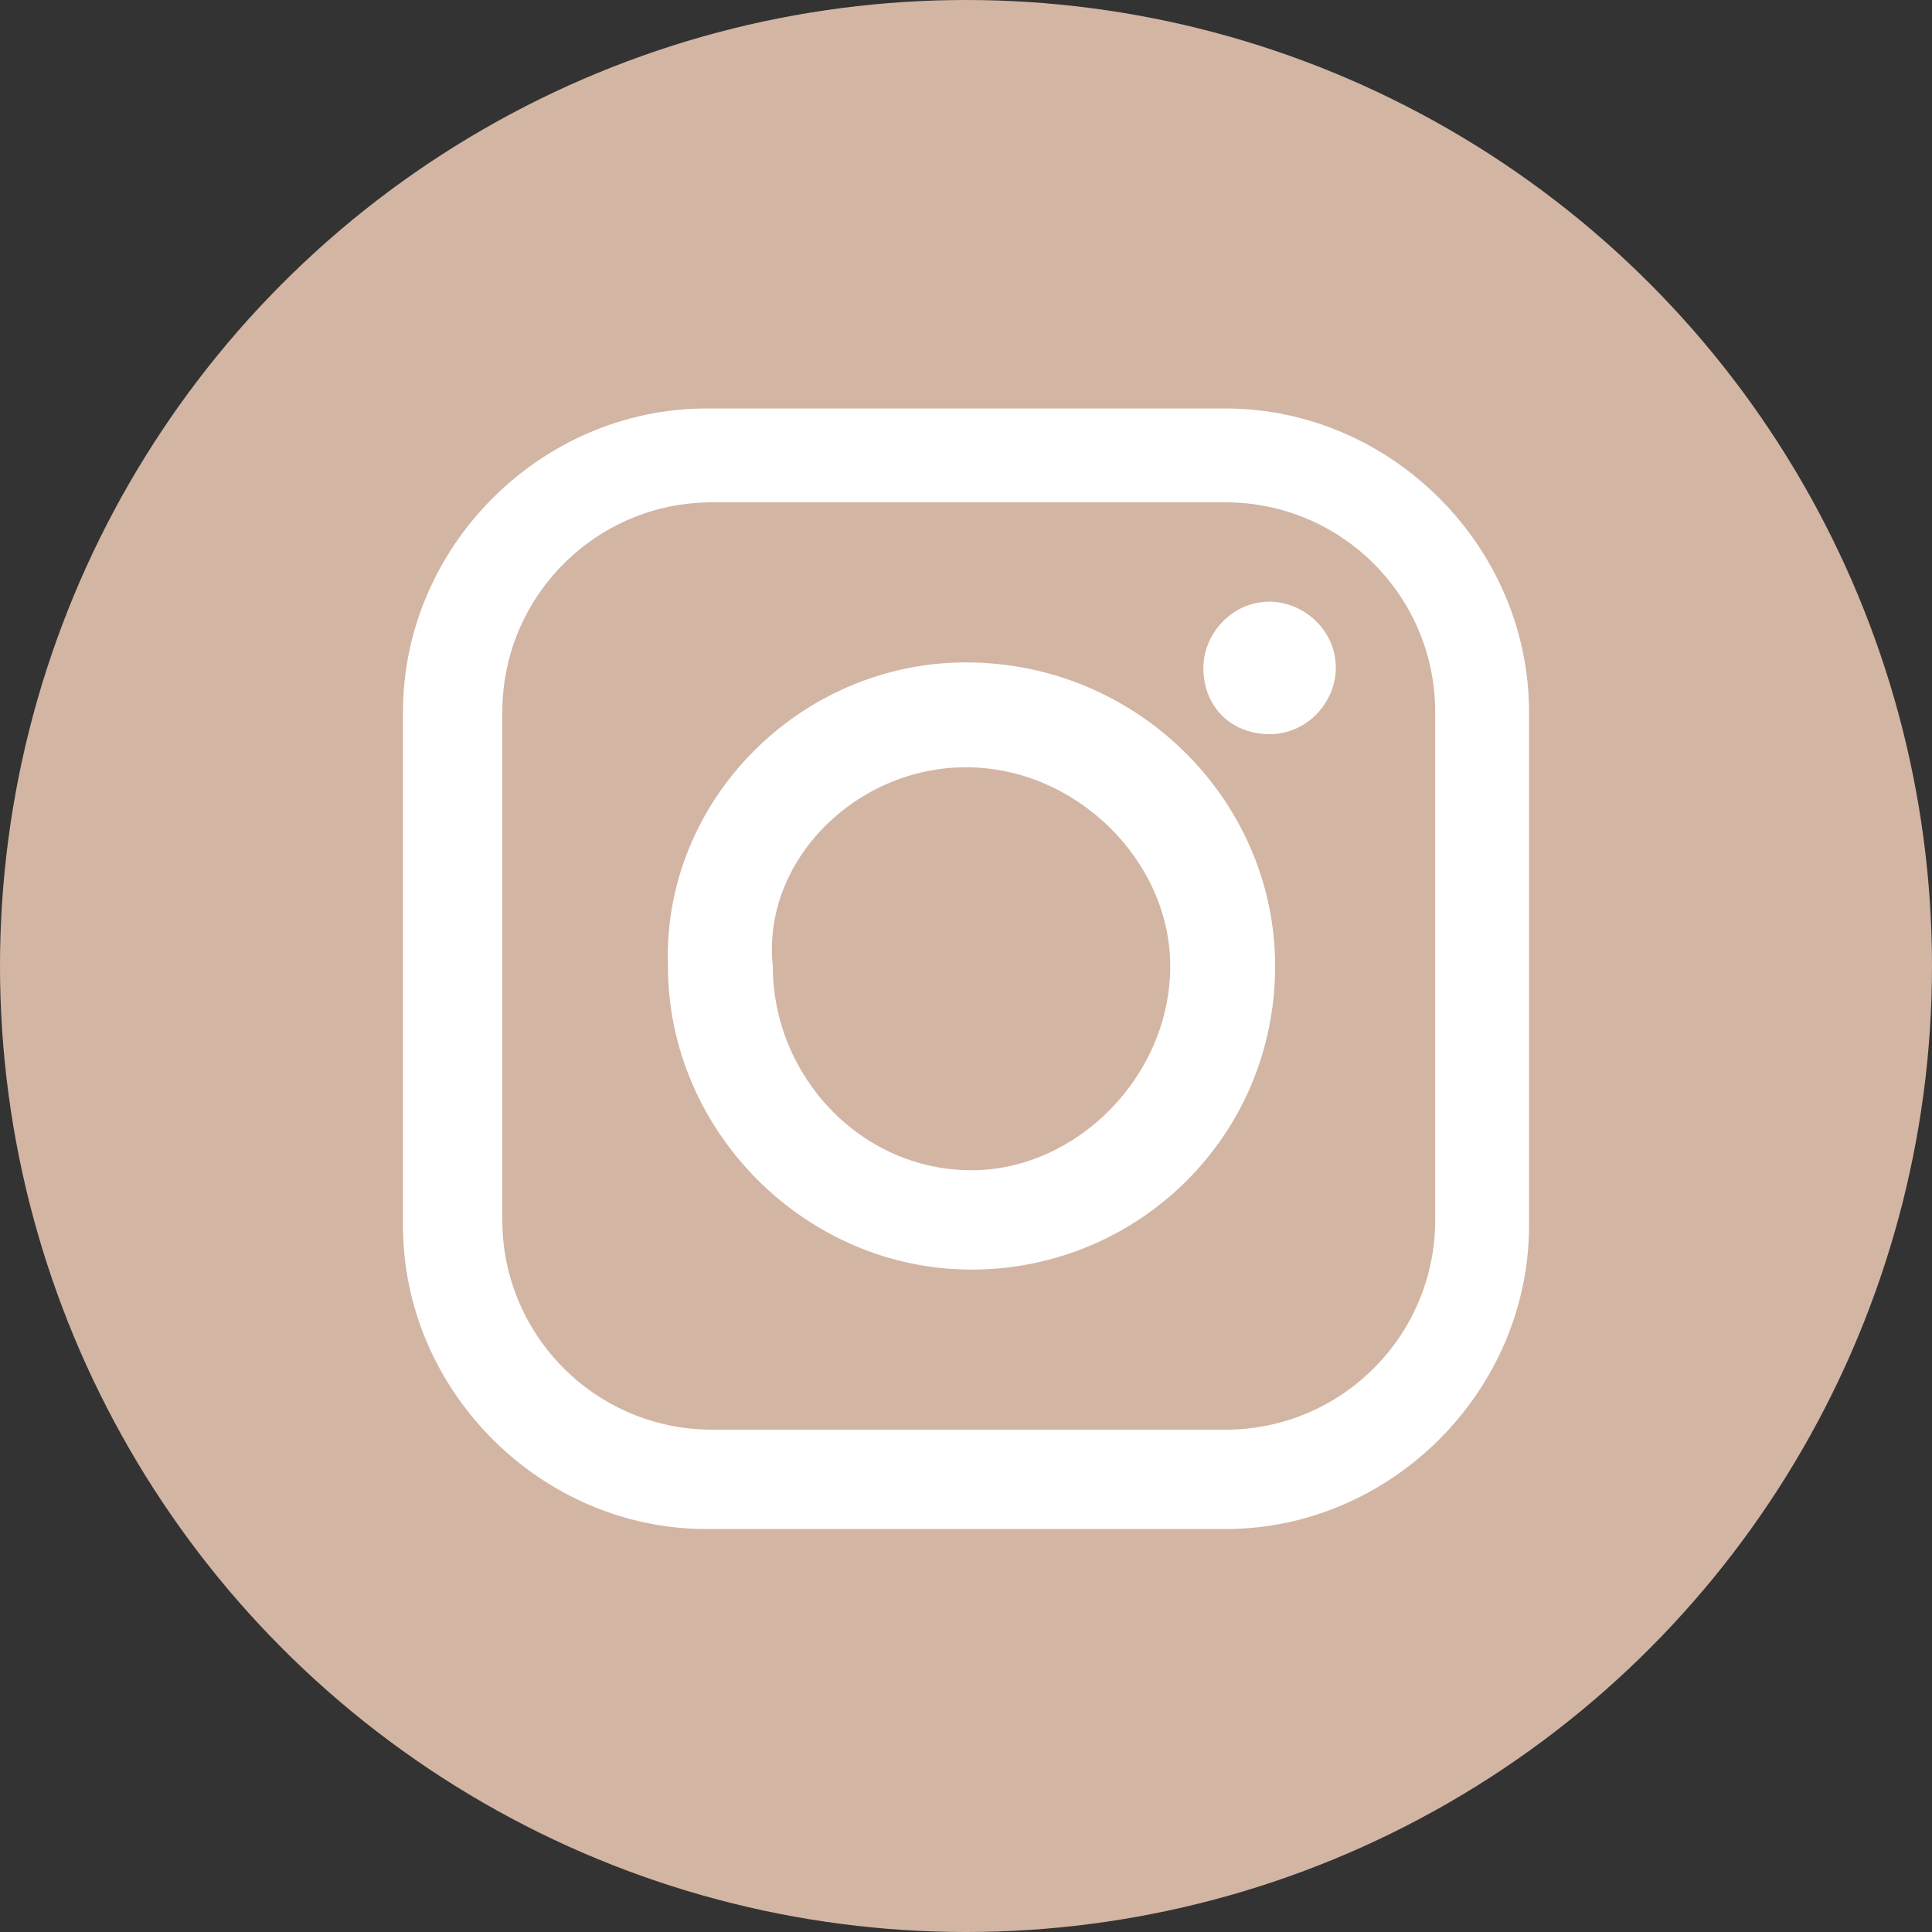
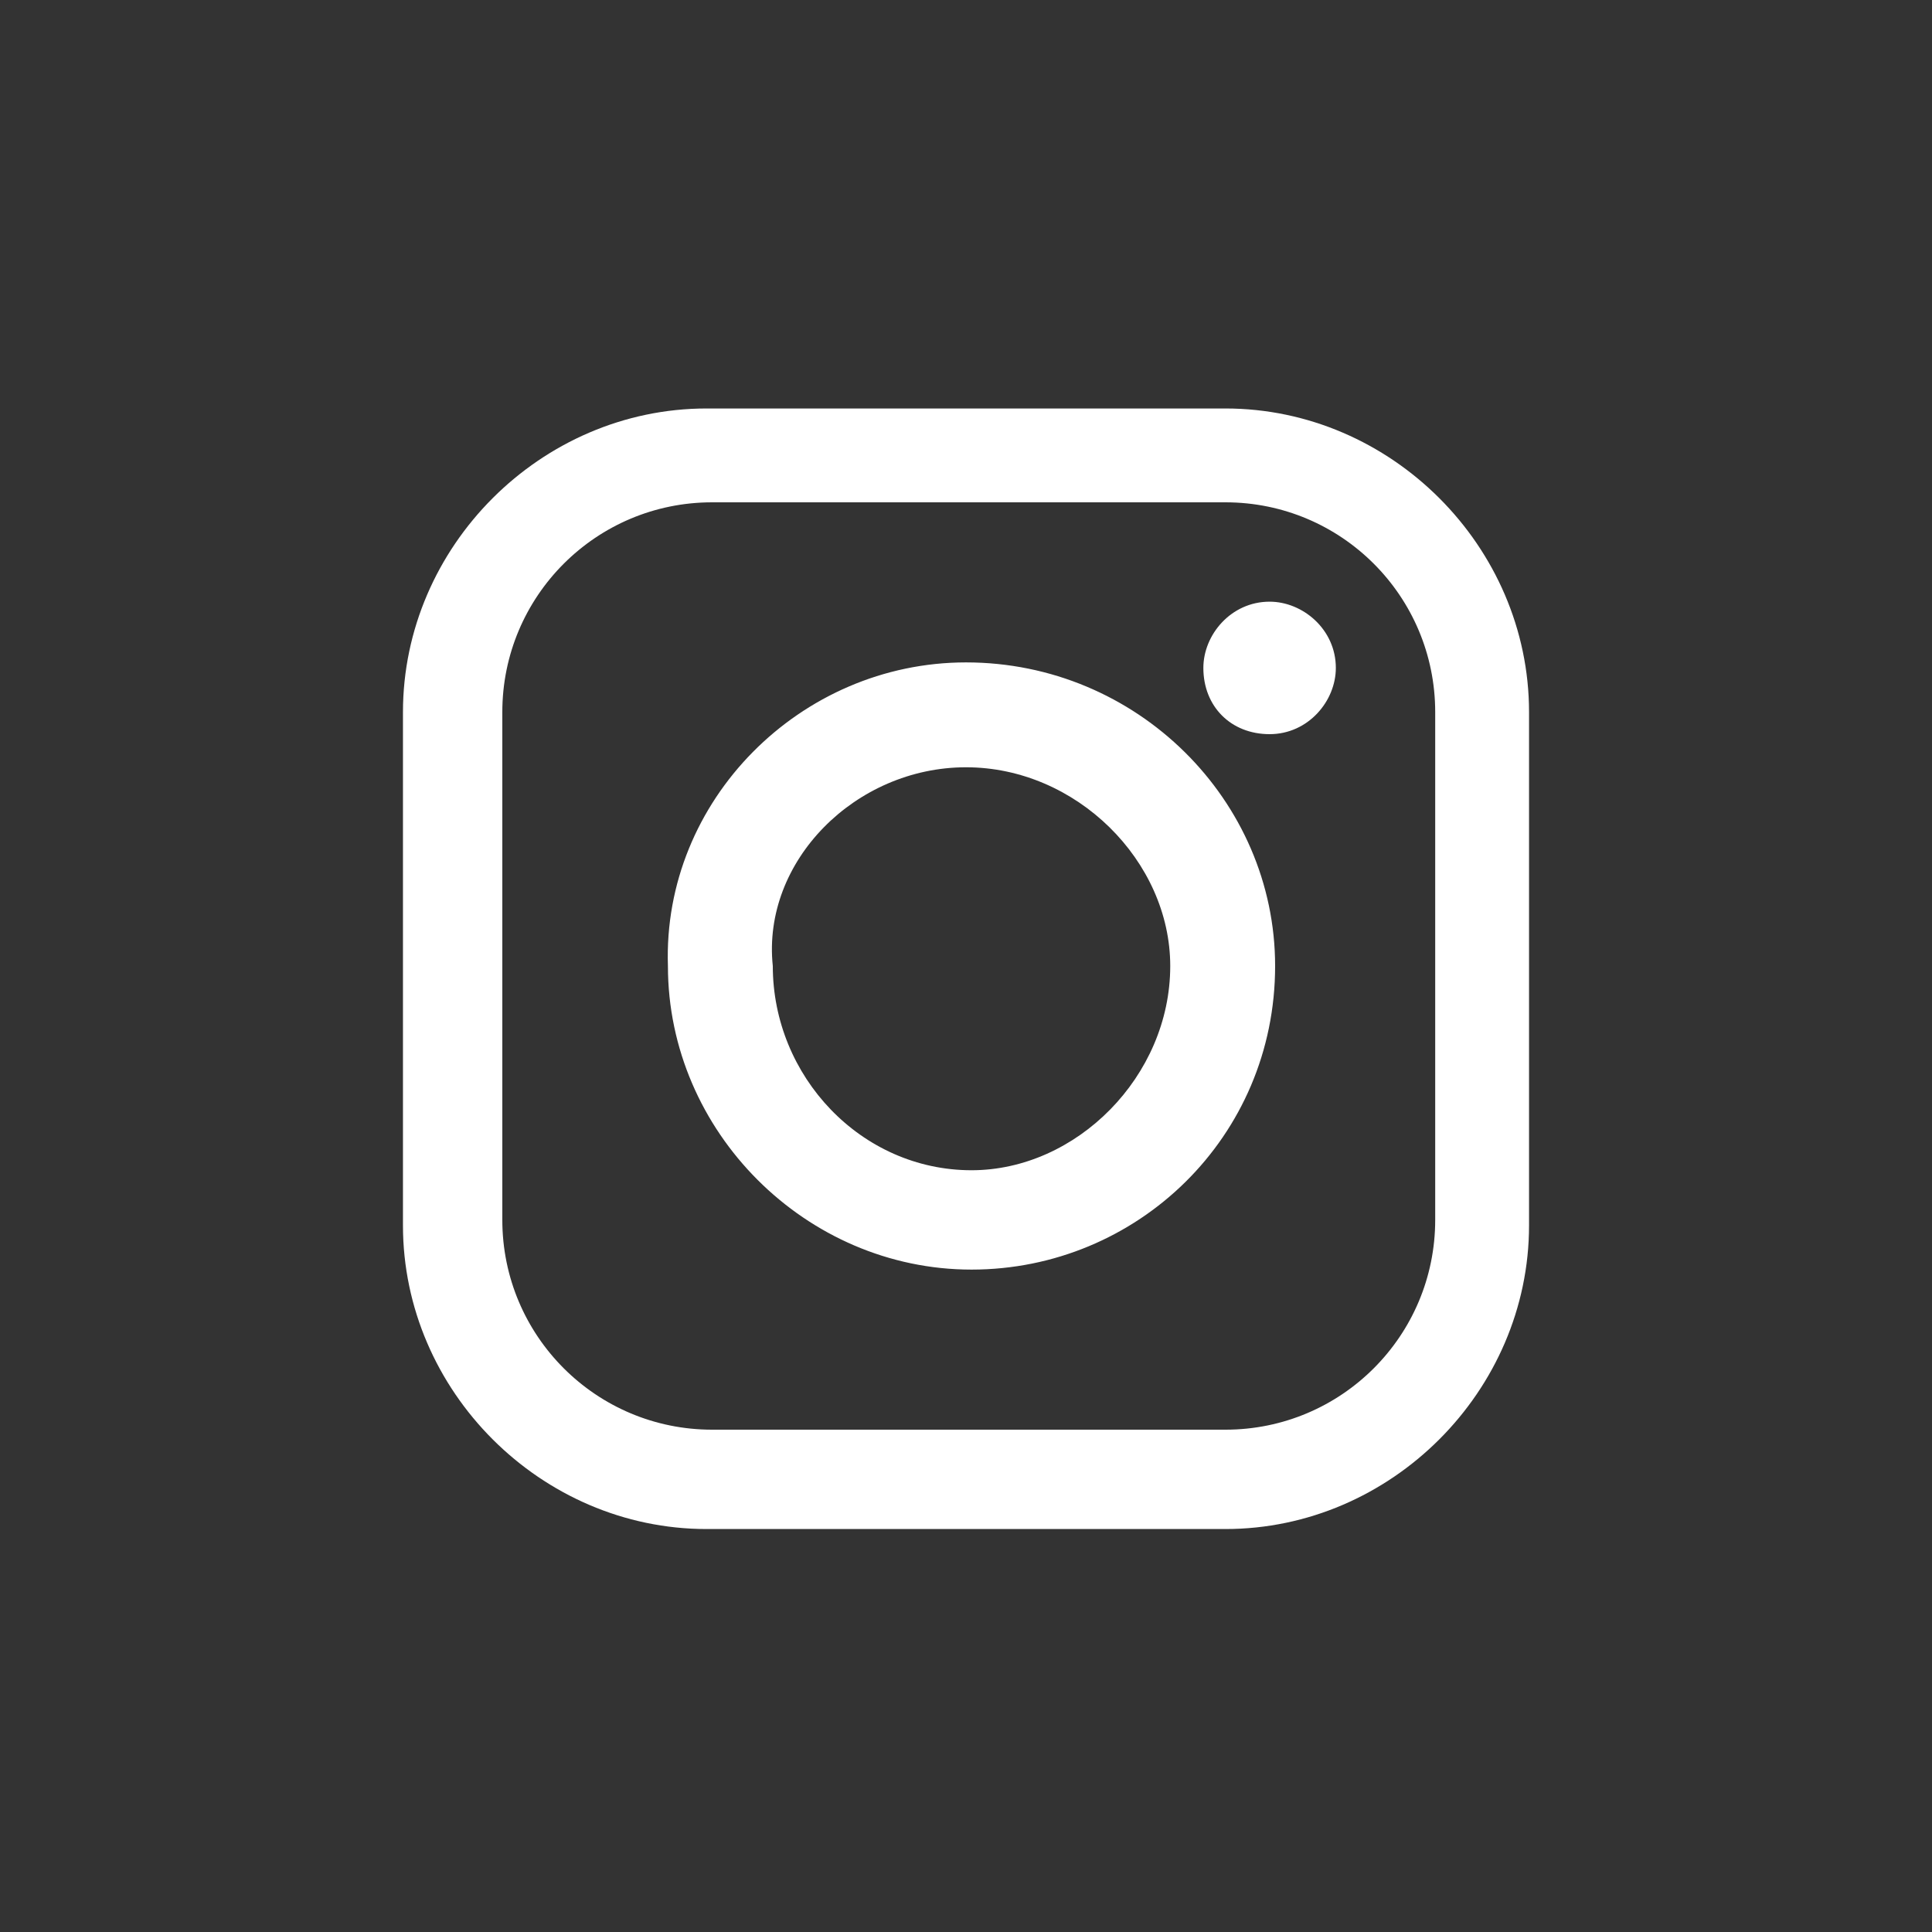
<svg xmlns="http://www.w3.org/2000/svg" id="Layer_1" x="0px" y="0px" viewBox="0 0 35 35" style="enable-background:new 0 0 35 35;" xml:space="preserve">
  <rect x="0" y="0" width="35" height="35" fill="#333333" stroke="none" />
  <style type="text/css">	.st0{fill-rule:evenodd;clip-rule:evenodd;fill:#D3B5A4;}	.st1{fill-rule:evenodd;clip-rule:evenodd;fill:#FFFFFF;}</style>
  <g id="XMLID_30_">
-     <circle id="XMLID_4_" class="st0" cx="17.5" cy="17.5" r="17.5" />
    <path id="XMLID_205_" class="st1" d="M12.8,7.4h9.4c3,0,5.5,2.5,5.5,5.5v9.3c0,3-2.5,5.5-5.5,5.5h-9.4c-3,0-5.5-2.5-5.5-5.5v-9.3  C7.3,9.9,9.8,7.4,12.8,7.4L12.8,7.4z M23,10.9L23,10.9c0.6,0,1.2,0.5,1.2,1.2l0,0c0,0.6-0.5,1.2-1.2,1.2l0,0  c-0.7,0-1.2-0.5-1.2-1.2l0,0C21.8,11.5,22.3,10.9,23,10.9L23,10.9z M17.5,12L17.5,12c3.1,0,5.6,2.5,5.6,5.5l0,0  c0,3.1-2.5,5.5-5.5,5.5h0c-3,0-5.5-2.5-5.5-5.5l0,0C12,14.5,14.5,12,17.5,12L17.5,12z M17.5,13.9L17.5,13.9c2,0,3.7,1.7,3.7,3.6  l0,0c0,2-1.7,3.7-3.6,3.7h0c-2,0-3.6-1.7-3.6-3.7l0,0C13.8,15.6,15.5,13.9,17.5,13.9L17.5,13.9z M12.9,9.1h9.3  c2.1,0,3.8,1.7,3.8,3.8v9.2c0,2.1-1.7,3.8-3.8,3.8h-9.3c-2.1,0-3.8-1.7-3.8-3.8v-9.2C9.1,10.8,10.8,9.1,12.9,9.1L12.9,9.1z" />
  </g>
</svg>